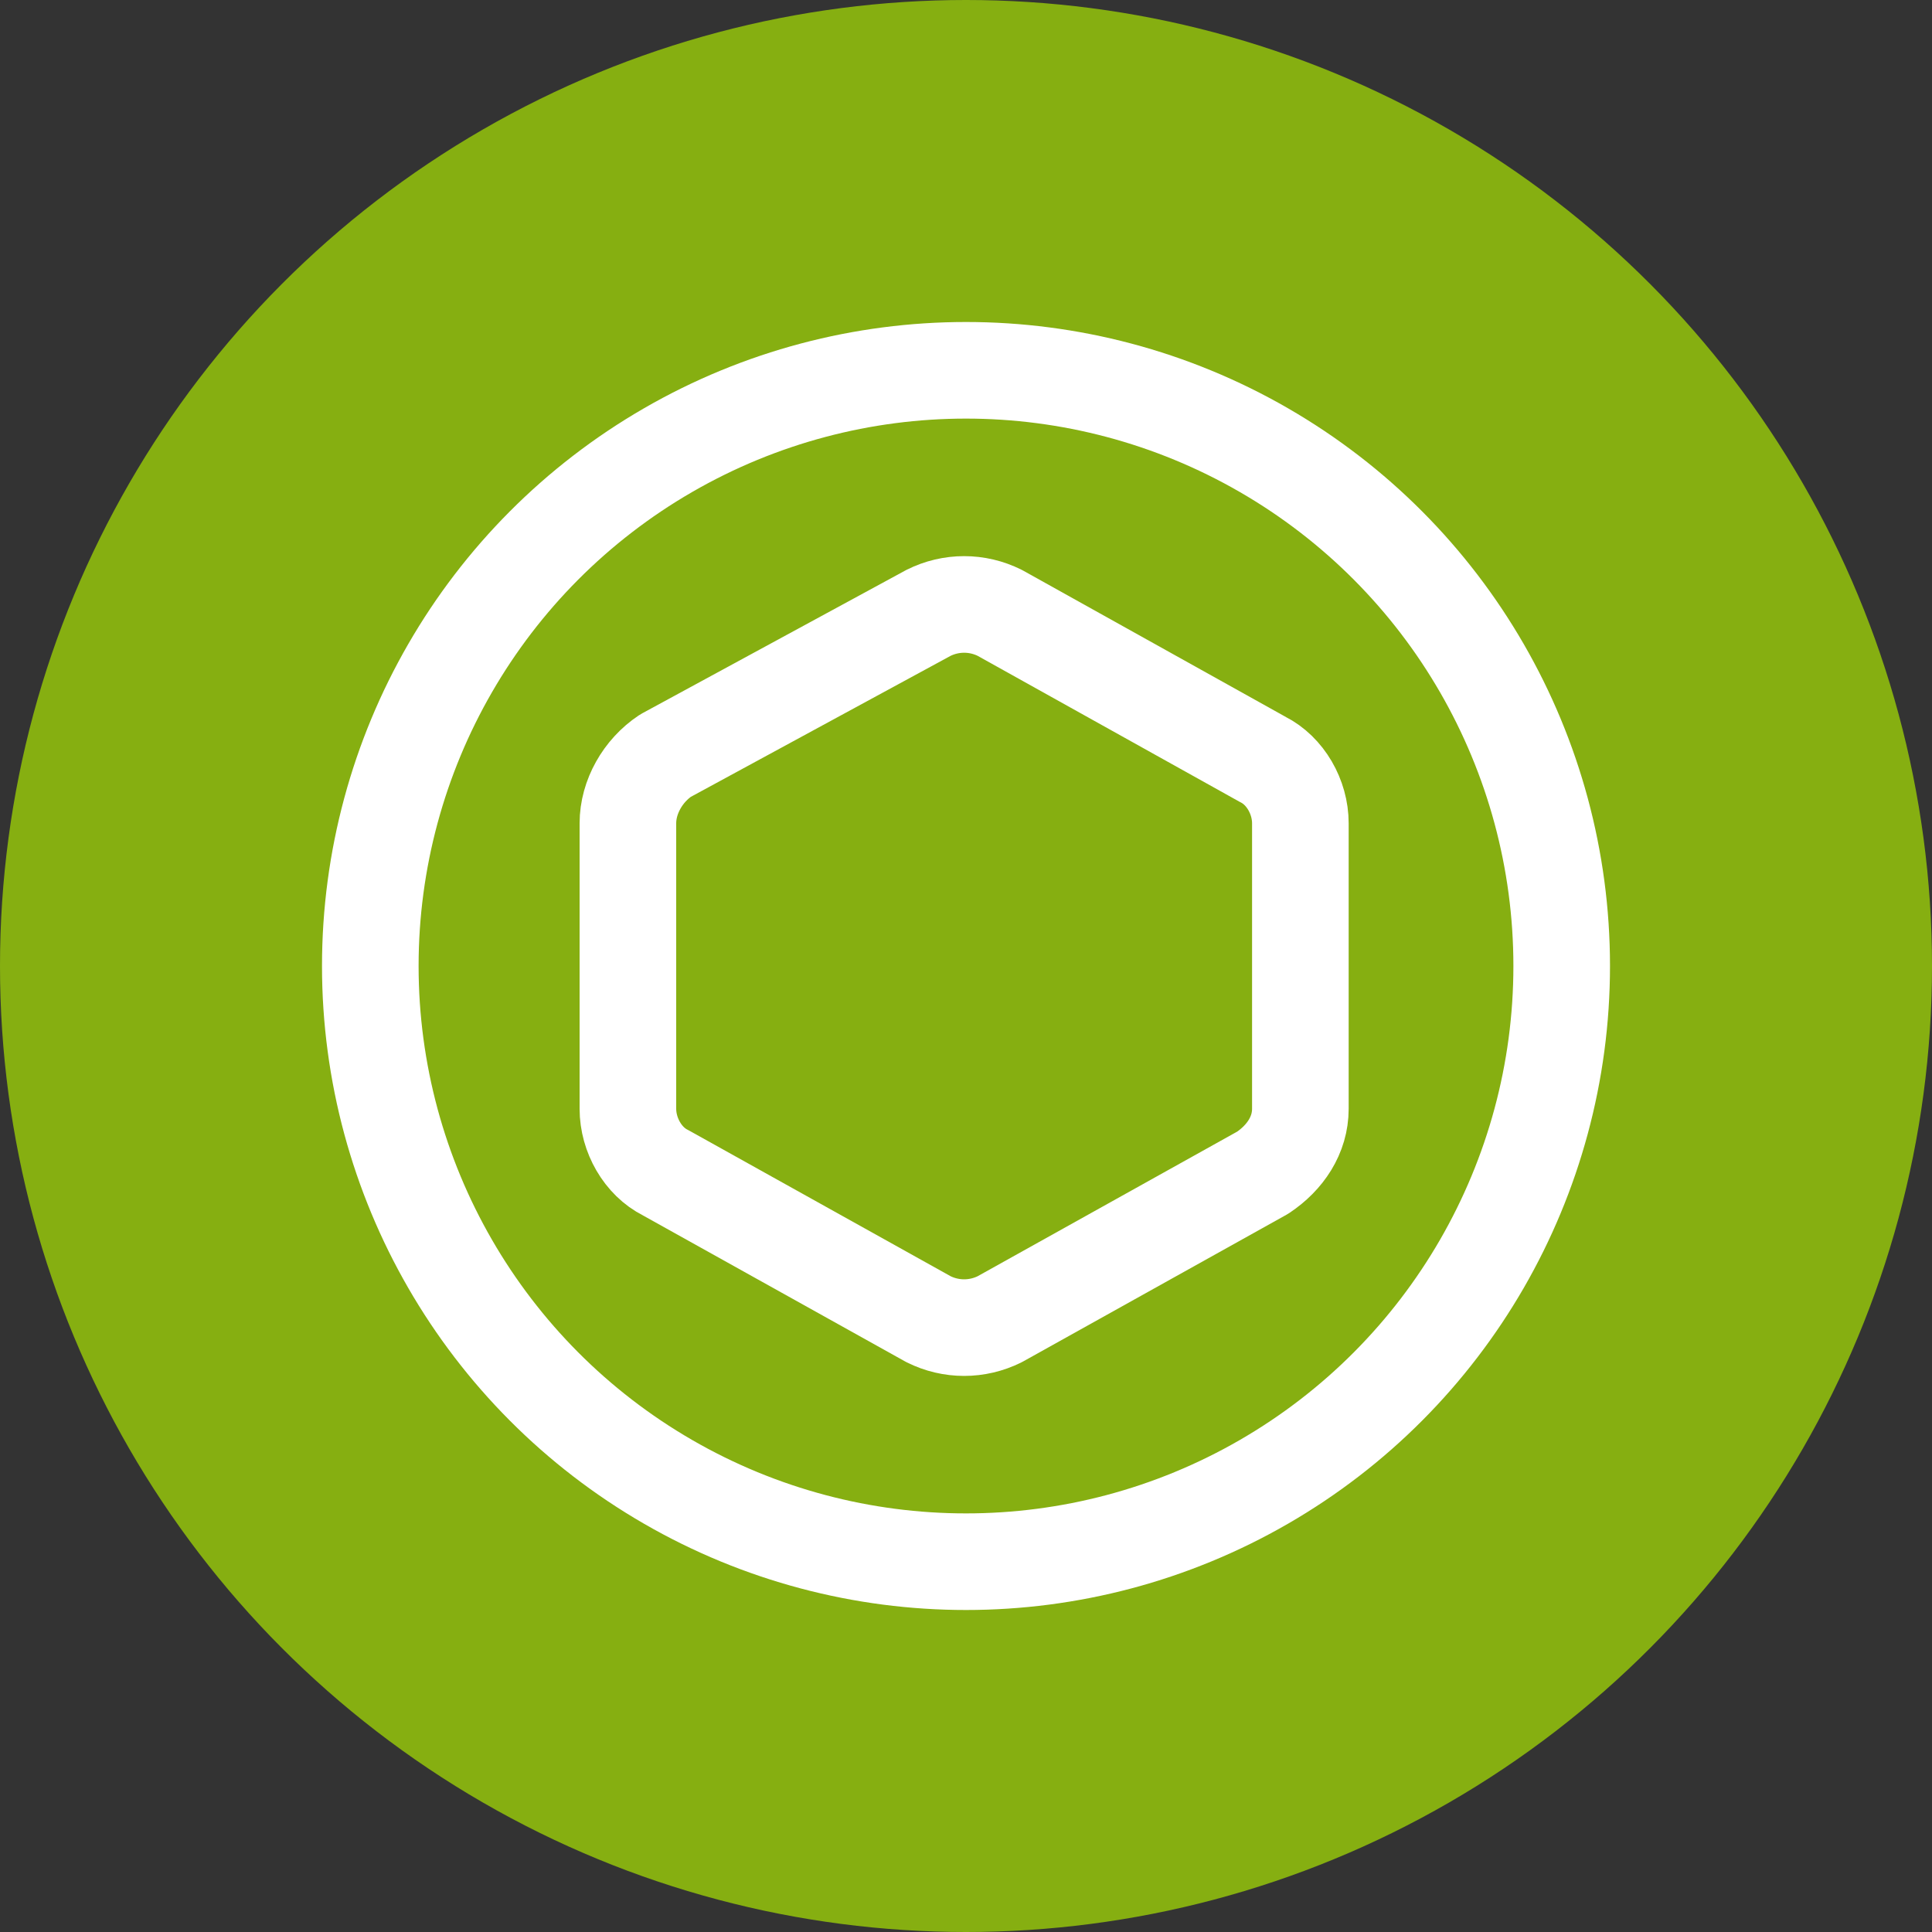
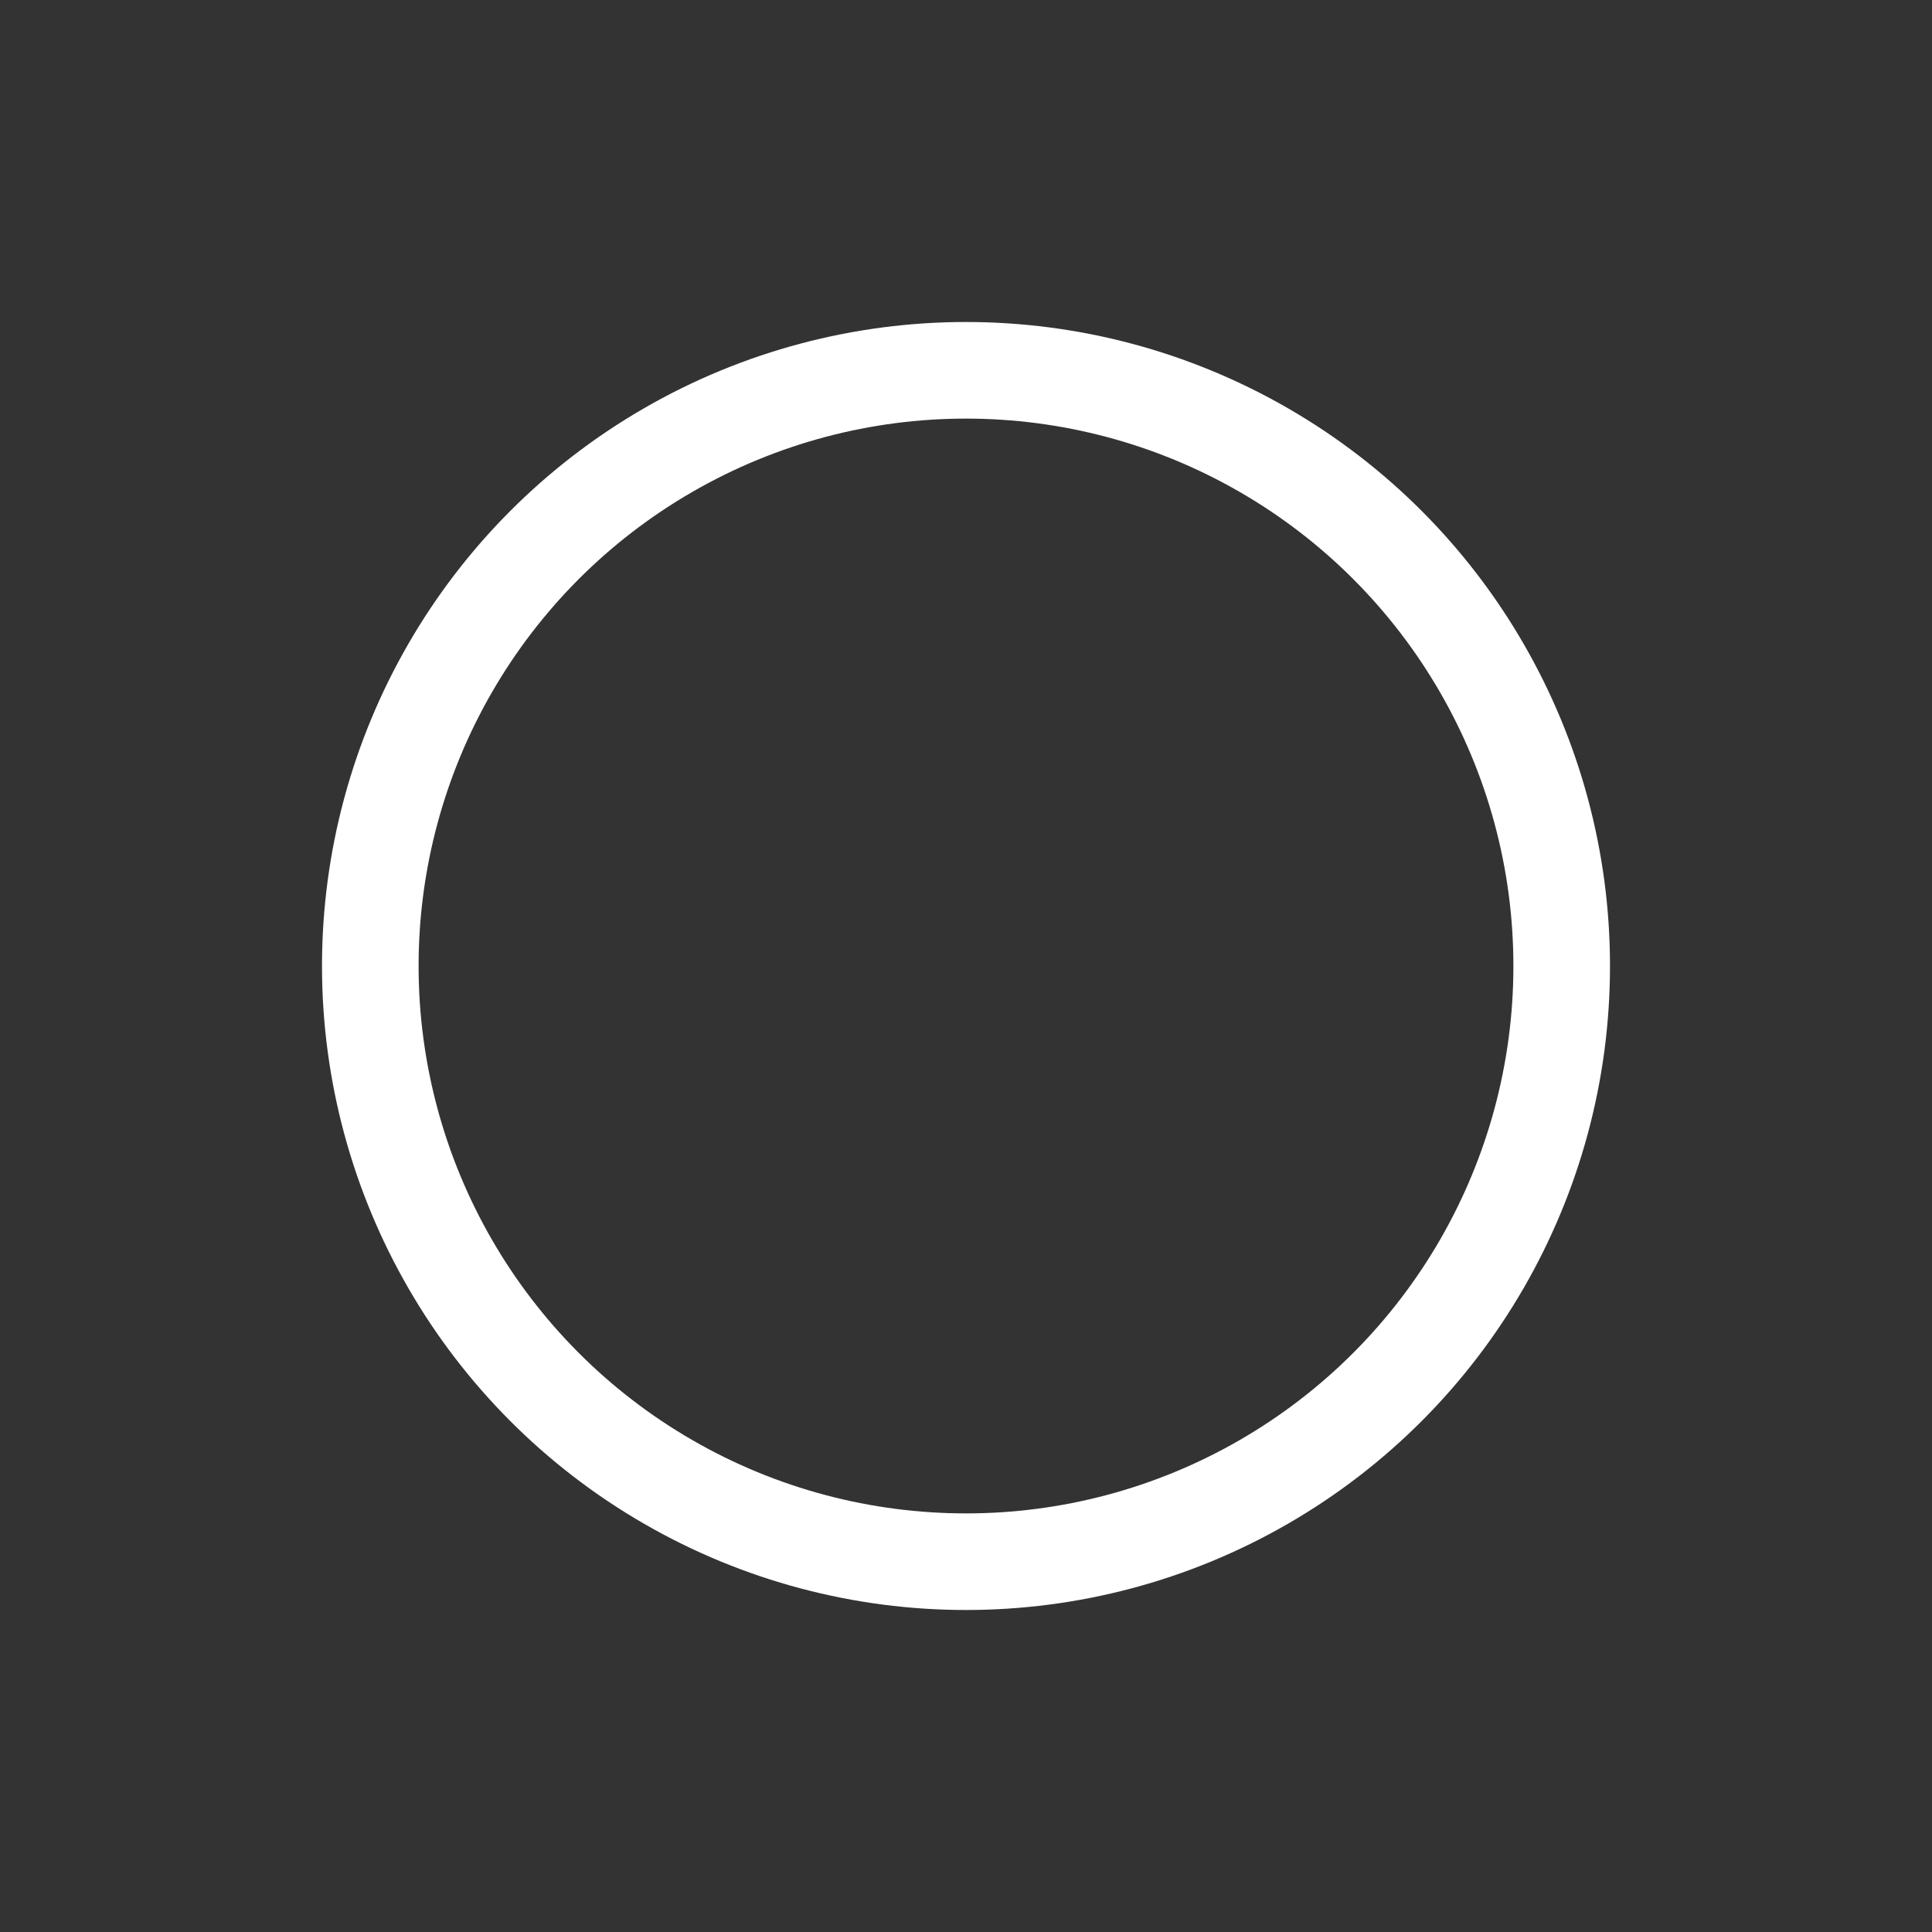
<svg xmlns="http://www.w3.org/2000/svg" width="30" height="30" viewBox="0 0 30 30" fill="none">
  <rect x="0" y="0" width="30" height="30" fill="#333333" stroke="none" />
-   <circle cx="15" cy="15" r="15" fill="#86AF11" />
-   <path d="M9.75 12.784V17.217C9.75 17.625 9.983 18.034 10.333 18.209L14.417 20.484C14.767 20.659 15.175 20.659 15.525 20.484L19.608 18.209C19.958 17.975 20.192 17.625 20.192 17.217V12.784C20.192 12.375 19.958 11.967 19.608 11.792L15.525 9.517C15.175 9.342 14.767 9.342 14.417 9.517L10.333 11.734C9.983 11.967 9.75 12.375 9.75 12.784Z" stroke="white" stroke-width="1.5" stroke-miterlimit="10" stroke-linecap="round" stroke-linejoin="round" />
  <circle cx="15" cy="15" r="9.25" stroke="white" stroke-width="1.5" />
</svg>